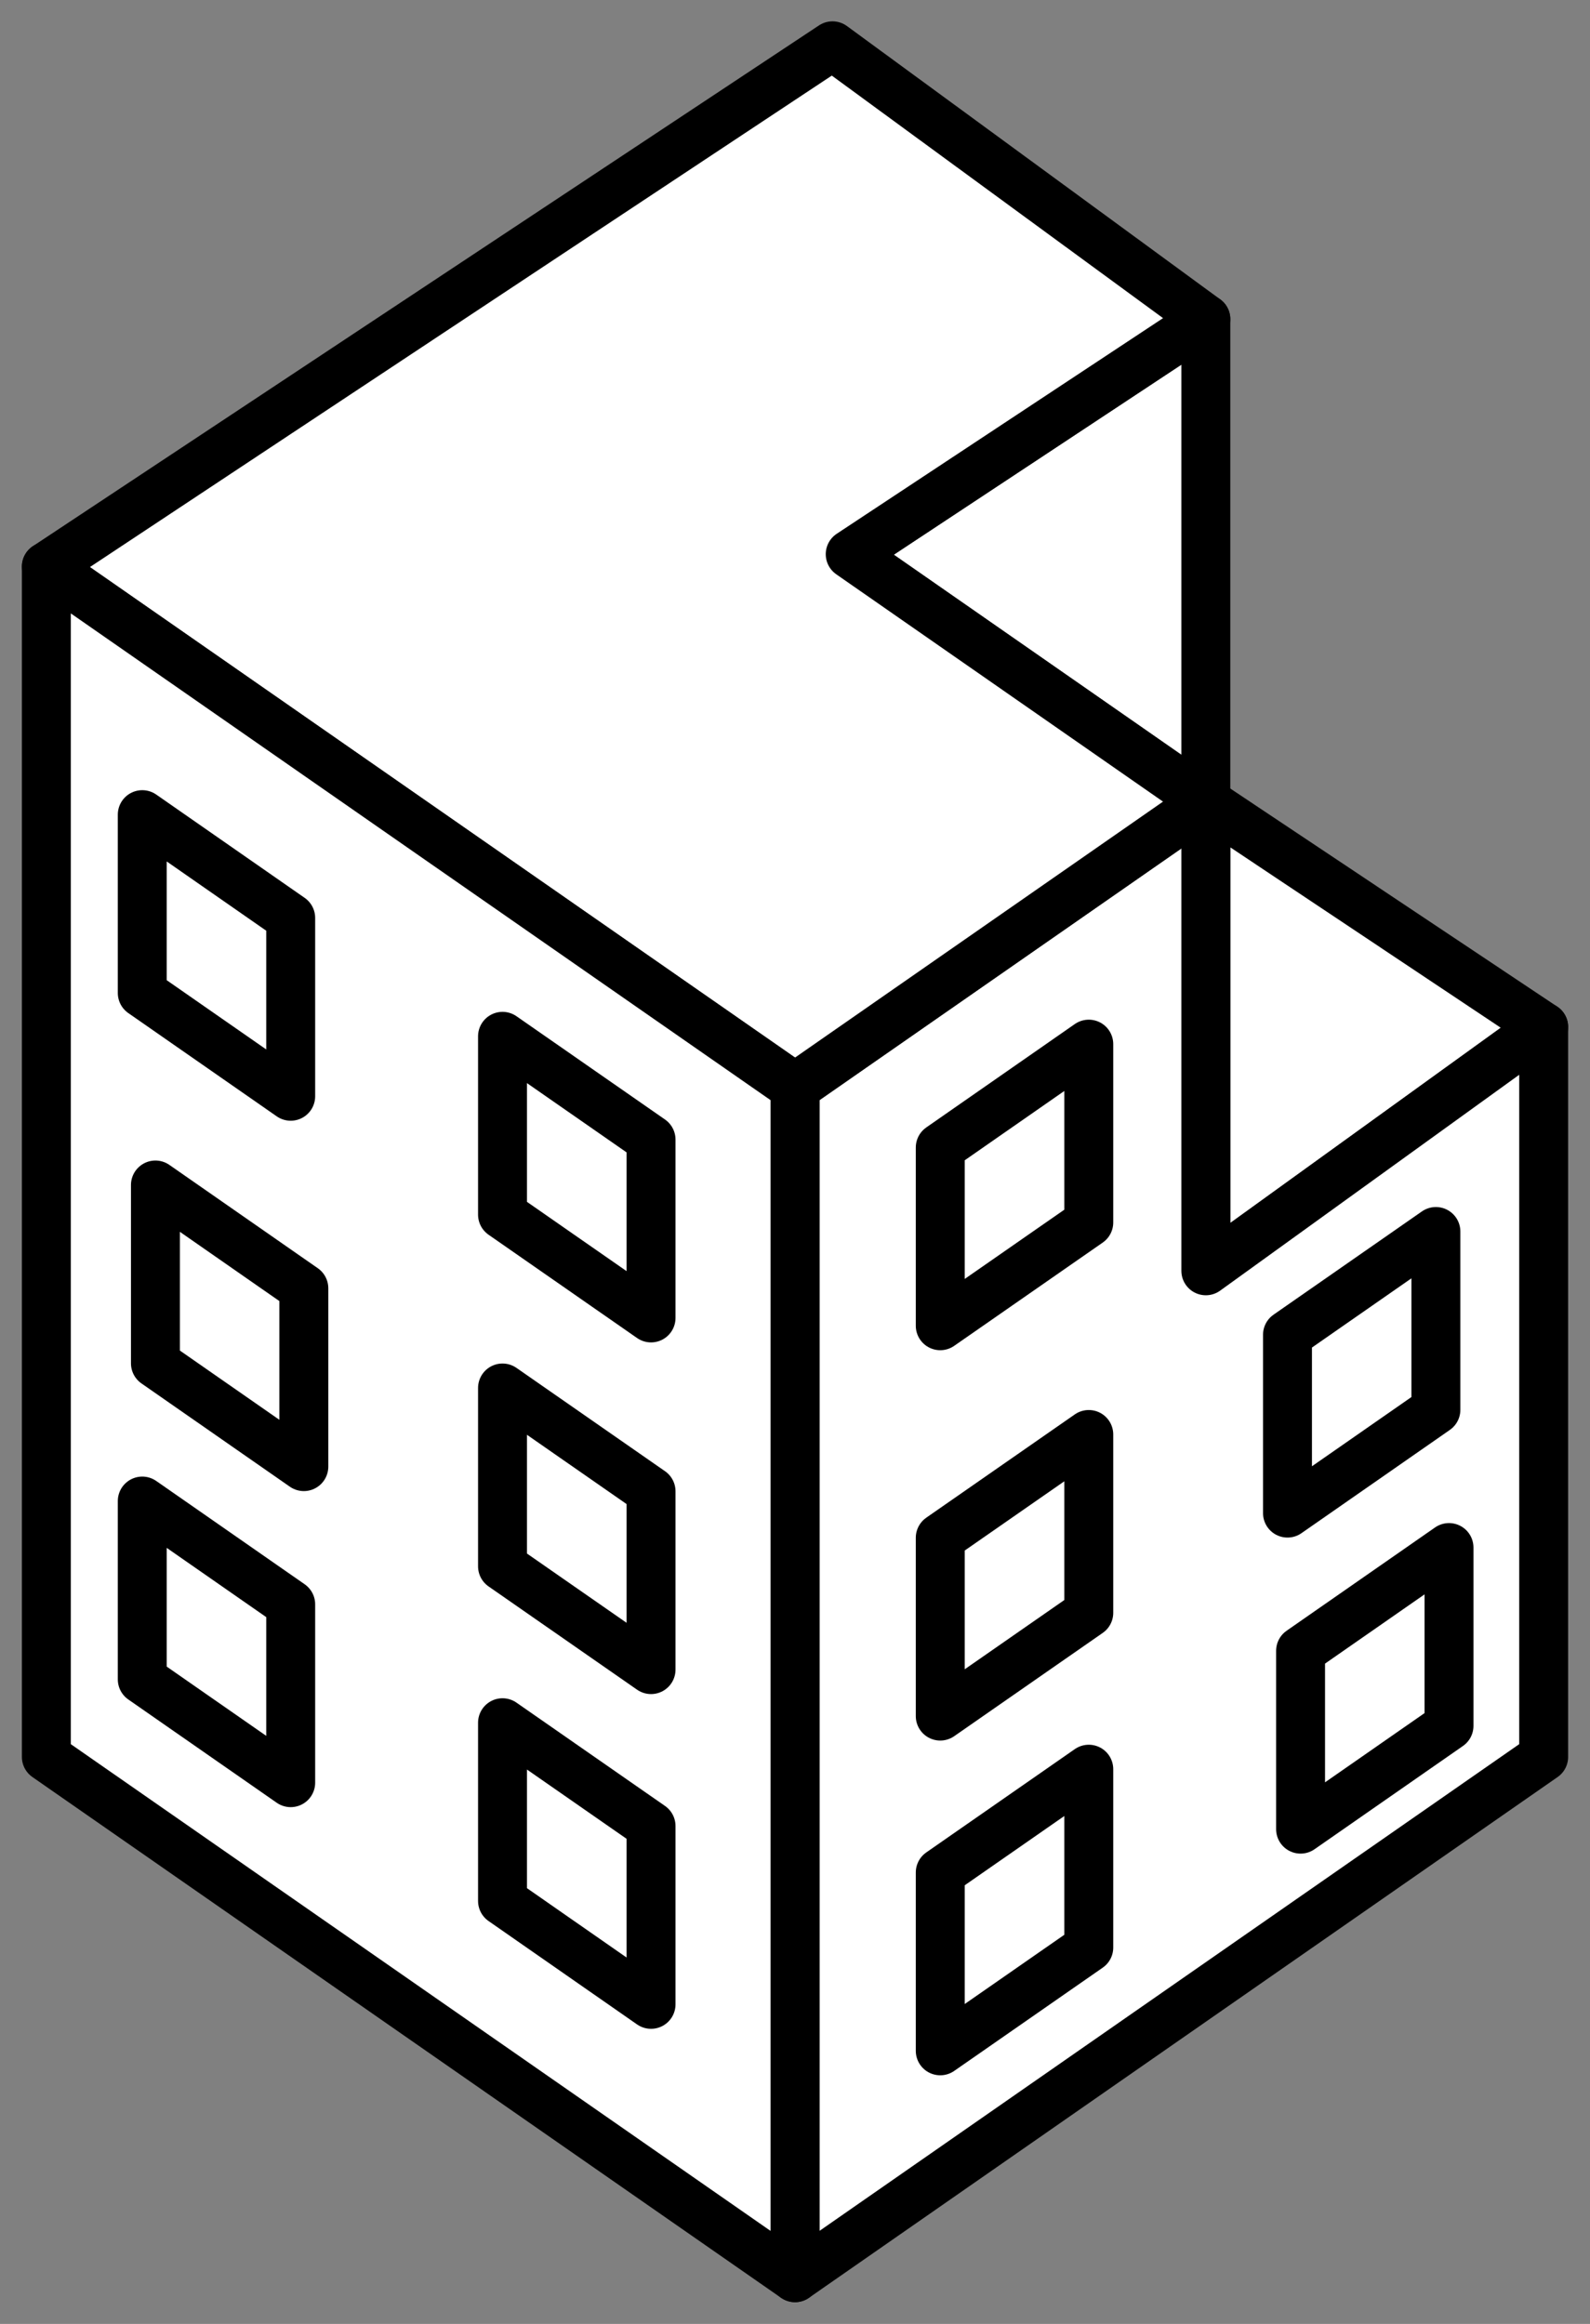
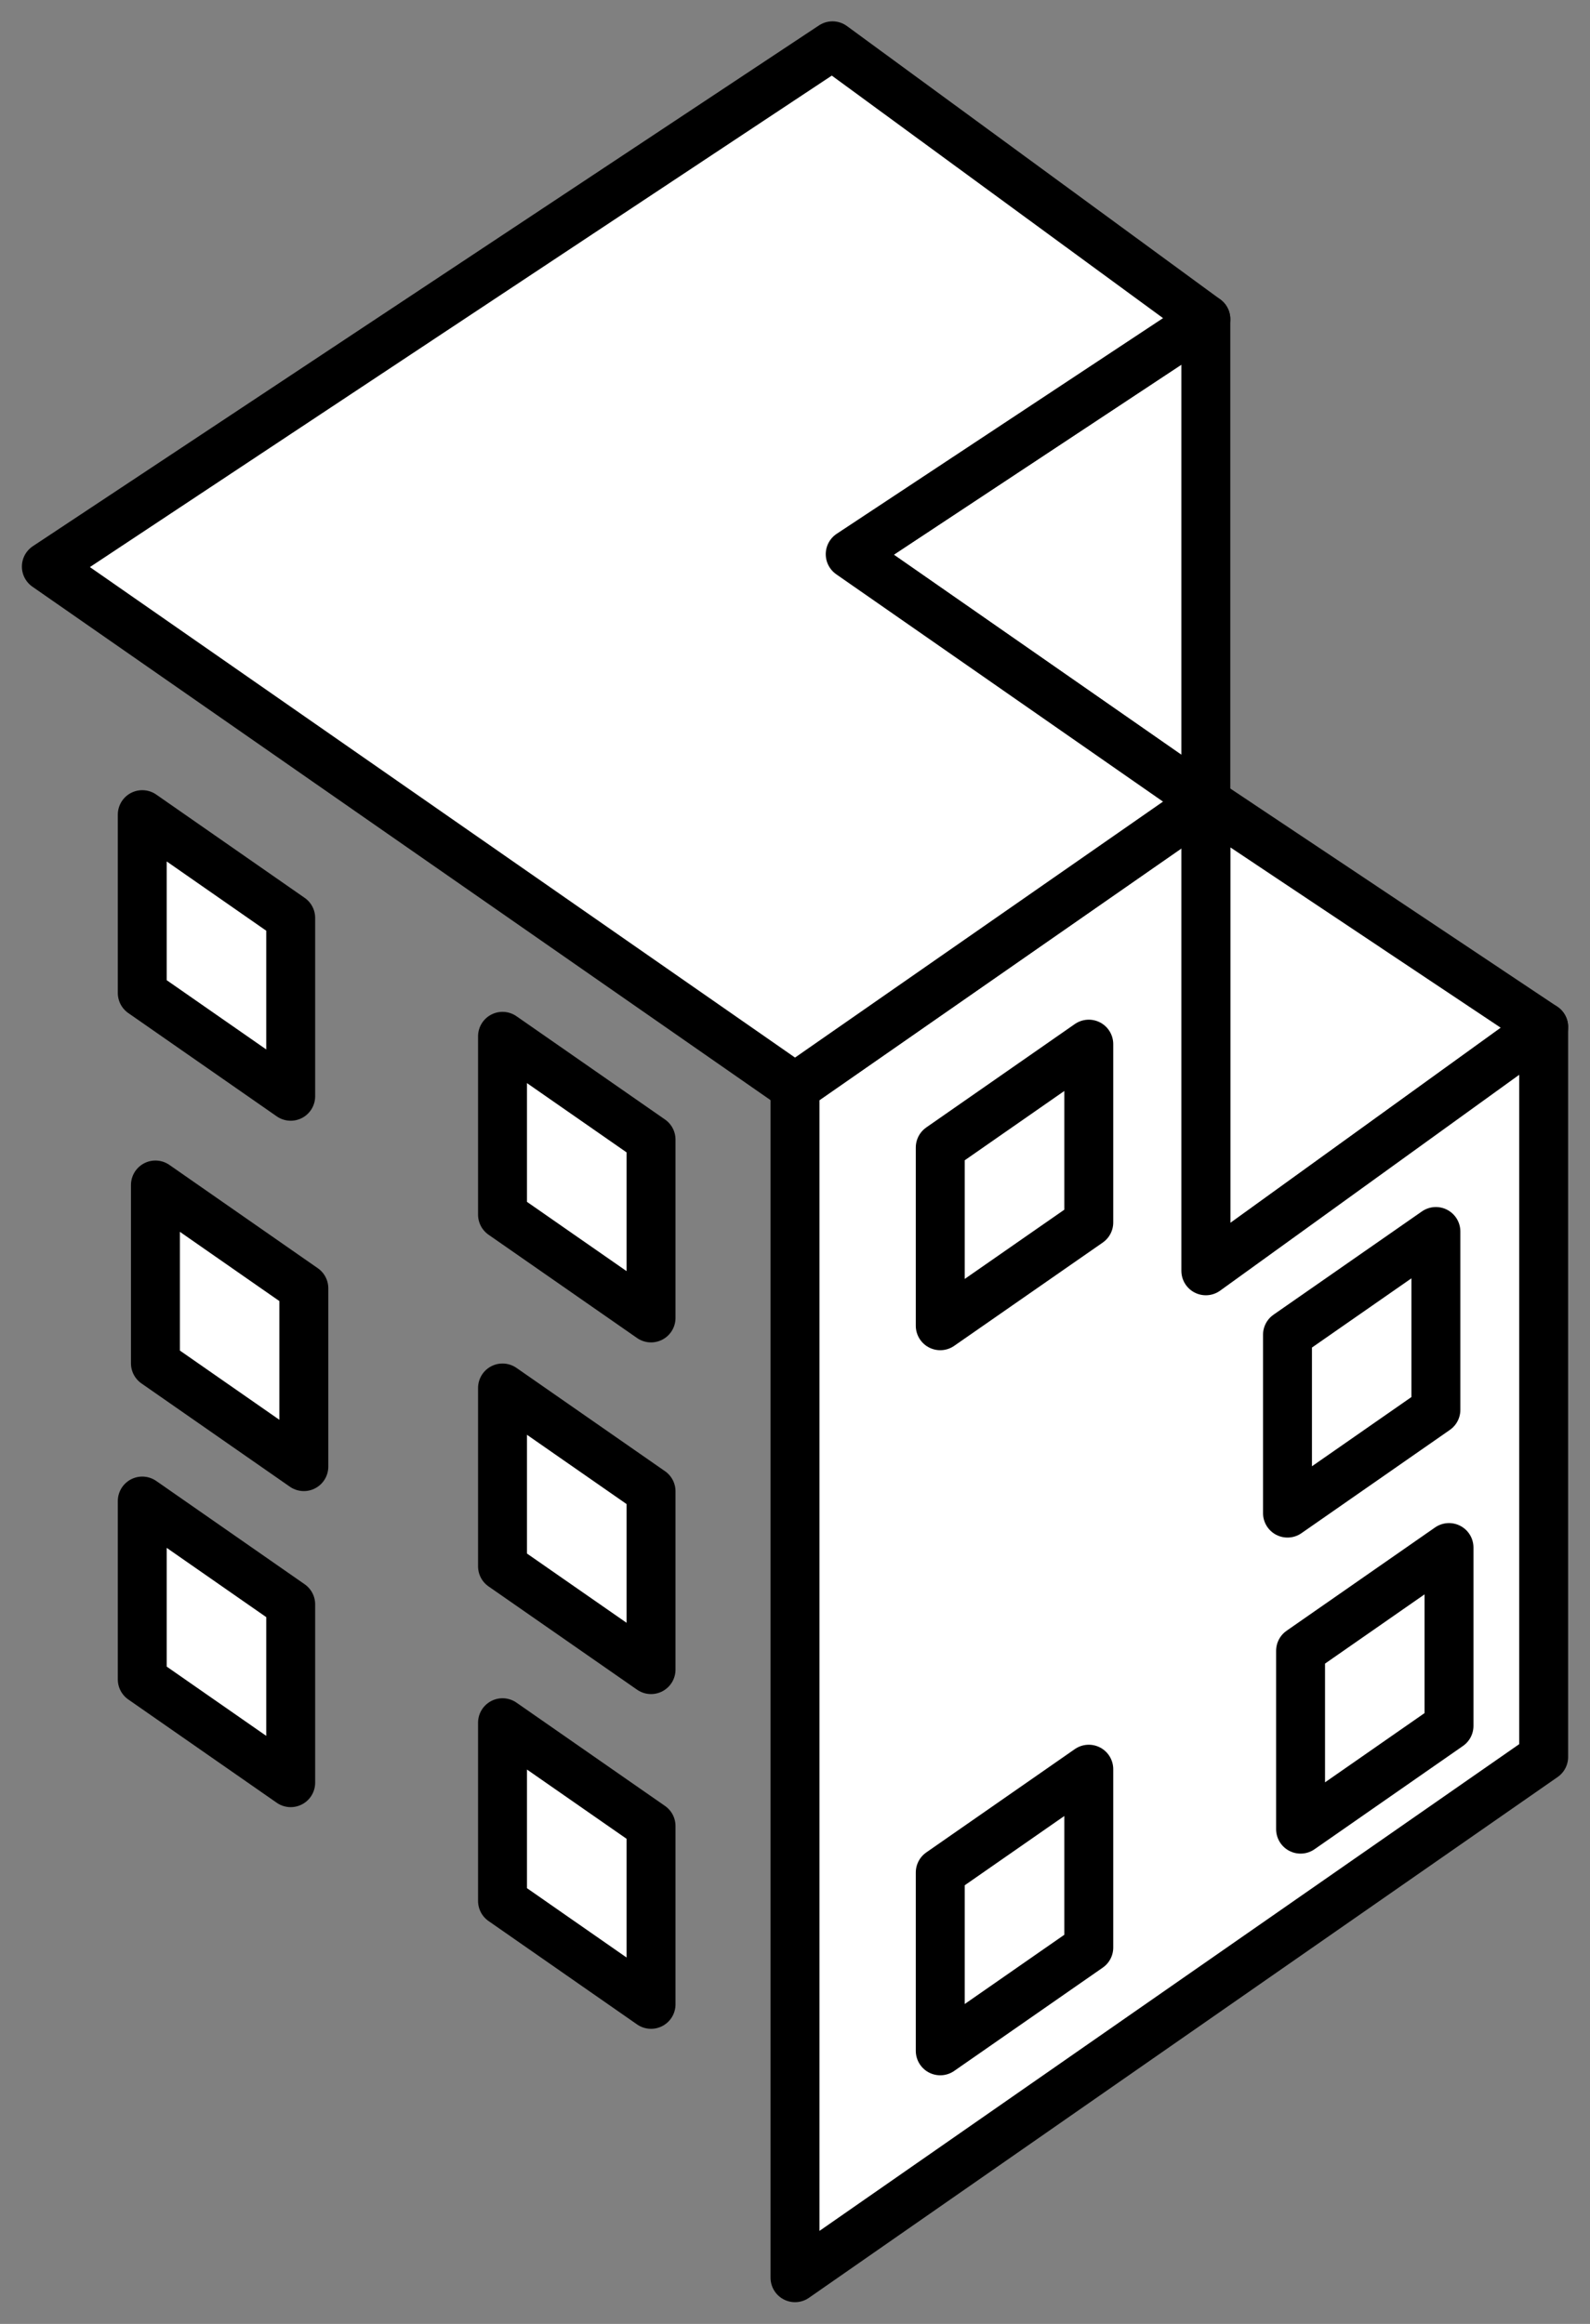
<svg xmlns="http://www.w3.org/2000/svg" width="65" height="95" viewBox="0 0 65 95" fill="none">
  <rect x="0" y="0" width="65" height="95" fill="#808080" stroke="none" />
  <path opacity="0.36" d="M49.296 32.77L46.088 35.003L49.296 37.129V32.77Z" fill="white" stroke="black" stroke-width="2" stroke-linecap="round" stroke-linejoin="round" />
  <path d="M63.106 41.982L49.295 32.77V51.95L63.106 41.982Z" fill="white" stroke="black" stroke-width="2" stroke-linecap="round" stroke-linejoin="round" />
  <path d="M49.295 32.77L32.5 44.451V93.112L63.106 71.823V41.982L49.295 51.95V32.77Z" fill="white" stroke="black" stroke-width="2" stroke-linecap="round" stroke-linejoin="round" />
  <path d="M49.295 32.77V13.047L34.756 22.655L49.295 32.77Z" fill="white" stroke="black" stroke-width="2" stroke-linecap="round" stroke-linejoin="round" />
  <path d="M49.296 13.047L34.033 1.872L1.895 23.162L32.501 44.451L49.296 32.77L34.757 22.655L49.296 13.047Z" fill="white" stroke="black" stroke-width="2" stroke-linecap="round" stroke-linejoin="round" />
-   <path d="M1.895 71.823V23.162L32.501 44.451V93.112L1.895 71.823Z" fill="white" stroke="black" stroke-width="2" stroke-linecap="round" stroke-linejoin="round" />
  <path d="M59.236 63.263V70.553L53.168 74.775V67.485L59.236 63.263Z" fill="white" stroke="black" stroke-width="2" stroke-linecap="round" stroke-linejoin="round" />
  <path d="M44.51 72.324V79.615L38.438 83.837V76.547L44.51 72.324Z" fill="white" stroke="black" stroke-width="2" stroke-linecap="round" stroke-linejoin="round" />
  <path d="M58.7 50.343V57.633L52.633 61.855V54.565L58.7 50.343Z" fill="white" stroke="black" stroke-width="2" stroke-linecap="round" stroke-linejoin="round" />
-   <path d="M44.51 58.641V65.931L38.438 70.153V62.863L44.51 58.641Z" fill="white" stroke="black" stroke-width="2" stroke-linecap="round" stroke-linejoin="round" />
  <path d="M5.816 61.362V68.653L11.884 72.875V65.585L5.816 61.362Z" fill="white" stroke="black" stroke-width="2" stroke-linecap="round" stroke-linejoin="round" />
  <path d="M20.543 70.424V77.71L26.615 81.937V74.647L20.543 70.424Z" fill="white" stroke="black" stroke-width="2" stroke-linecap="round" stroke-linejoin="round" />
  <path d="M6.354 48.442V55.733L12.421 59.955V52.665L6.354 48.442Z" fill="white" stroke="black" stroke-width="2" stroke-linecap="round" stroke-linejoin="round" />
  <path d="M20.543 56.74V64.031L26.615 68.253V60.963L20.543 56.74Z" fill="white" stroke="black" stroke-width="2" stroke-linecap="round" stroke-linejoin="round" />
  <path d="M5.816 33.302V40.593L11.884 44.815V37.525L5.816 33.302Z" fill="white" stroke="black" stroke-width="2" stroke-linecap="round" stroke-linejoin="round" />
  <path d="M20.543 42.364V49.654L26.615 53.877V46.586L20.543 42.364Z" fill="white" stroke="black" stroke-width="2" stroke-linecap="round" stroke-linejoin="round" />
  <path d="M44.51 42.684V49.974L38.438 54.196V46.91L44.51 42.684Z" fill="white" stroke="black" stroke-width="2" stroke-linecap="round" stroke-linejoin="round" />
</svg>